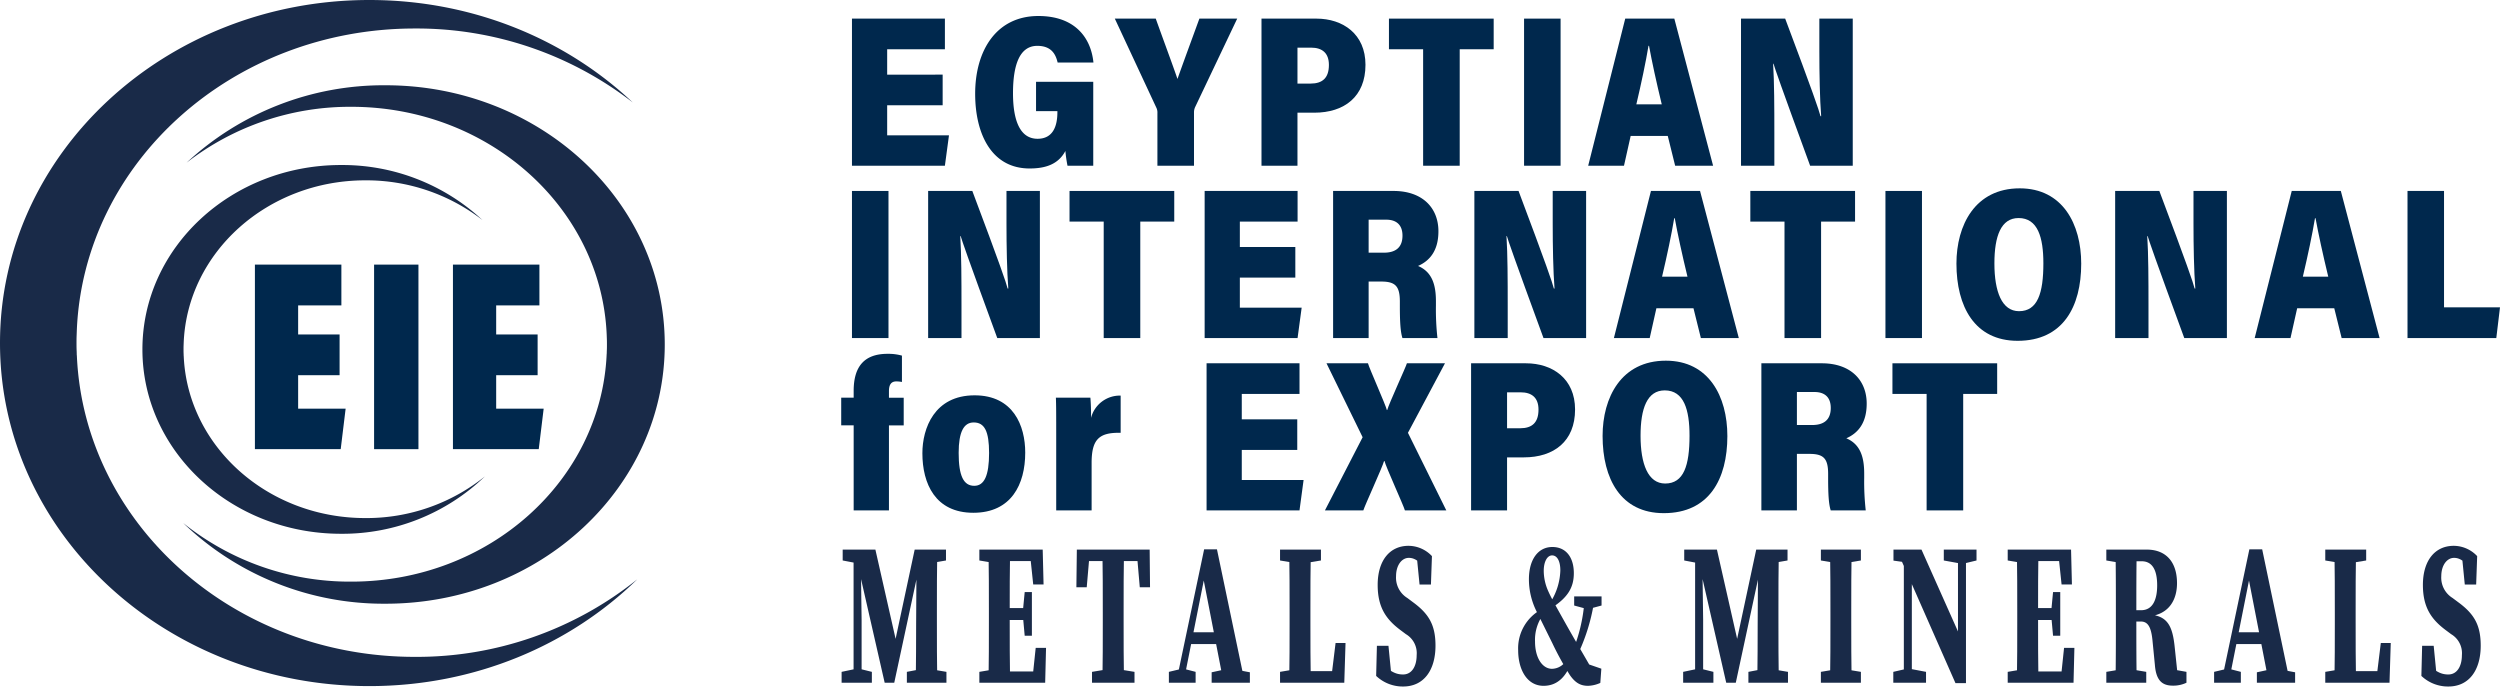
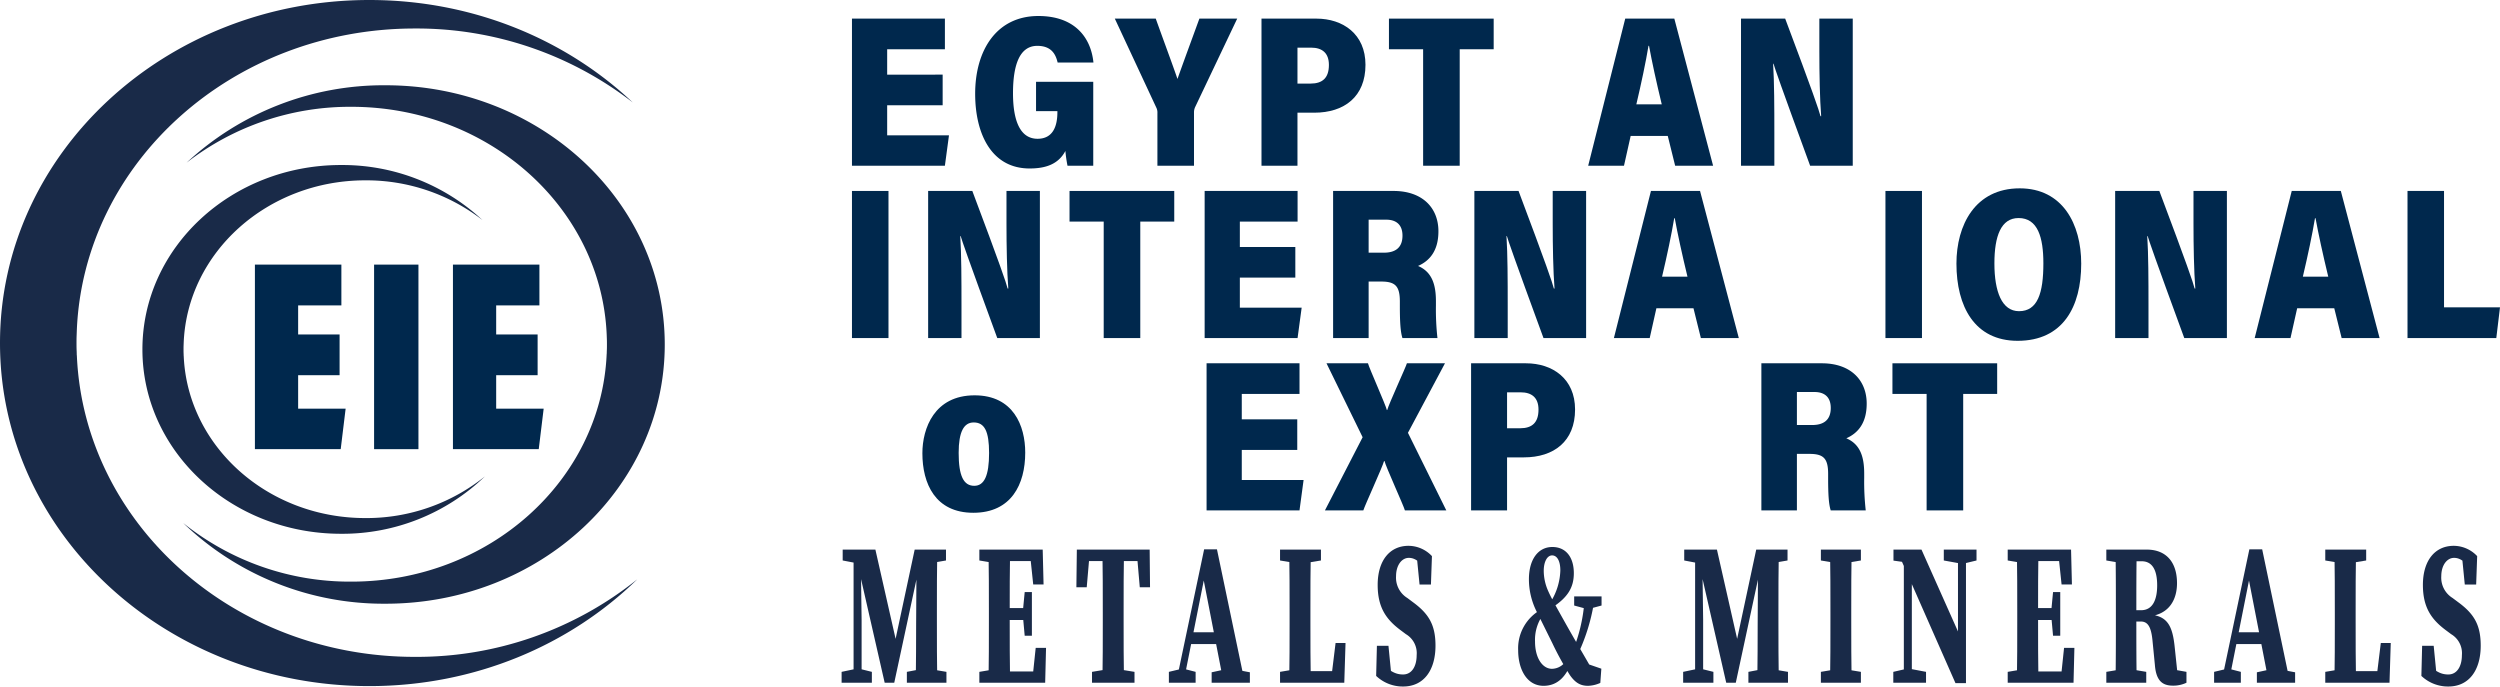
<svg xmlns="http://www.w3.org/2000/svg" viewBox="0 0 681.798 187.225">
  <path d="M214.432,342.444H203.128v9.111h12.953l-1.344,11.052H191.337v-50.332h23.583v11.127h-11.792v7.916h11.304Z" transform="translate(-121.819 -240.111)" fill="#00284d" />
  <path d="M235.937,312.275v50.332H223.84v-50.332Z" transform="translate(-121.819 -240.111)" fill="#00284d" />
  <path d="M268.439,342.444H257.136v9.111h12.953l-1.344,11.052H245.345v-50.332h23.583v11.127h-11.792v7.916h11.304Z" transform="translate(-121.819 -240.111)" fill="#00284d" />
  <path d="M121.819,333.667c0,51.677,45.095,93.555,100.742,93.555,28.765,0,54.684-11.19,73.047-29.118a95.97,95.97,0,0,1-60.655,21.148c-49.59,0-90.041-36.333-92.16-81.888a4.203,4.203,0,0,0-.043-.517c0-.477-.021-.954-.043-1.431-.021-.576-.021-1.173-.021-1.769s0-1.193.021-1.769c.021-.596.043-1.193.064-1.769,1.948-45.714,42.463-82.226,92.181-82.226a96.15,96.15,0,0,1,59.435,20.174c-18.278-17.252-43.704-27.945-71.827-27.945C166.914,240.111,121.819,281.99,121.819,333.667Z" transform="translate(-121.819 -240.111)" fill="#192a48" />
  <path d="M303.11,334.061c0,39.049-34.076,70.695-76.125,70.695a78.806,78.806,0,0,1-55.198-22.003,72.519,72.519,0,0,0,45.834,15.98c37.472,0,68.039-27.455,69.64-61.878a3.175,3.175,0,0,1,.032-.391c0-.36.016-.721.032-1.081.016-.436.016-.886.016-1.337s0-.901-.016-1.337c-.016-.451-.032-.901-.049-1.337-1.472-34.544-32.087-62.134-69.656-62.134a72.655,72.655,0,0,0-44.912,15.244A78.877,78.877,0,0,1,226.985,263.366C269.034,263.366,303.11,295.011,303.11,334.061Z" transform="translate(-121.819 -240.111)" fill="#192a48" />
  <path d="M160.658,335.399c0,27.775,24.238,50.284,54.146,50.284a56.053,56.053,0,0,0,39.261-15.65A51.581,51.581,0,0,1,221.464,381.399c-26.653,0-48.395-19.528-49.533-44.013a2.258,2.258,0,0,0-.023-.278c0-.256-.012-.513-.023-.769-.012-.31-.012-.63-.012-.951s0-.641.012-.951c.012-.32.023-.641.035-.951,1.047-24.57,22.823-44.194,49.545-44.194a51.678,51.678,0,0,1,31.945,10.843,56.104,56.104,0,0,0-38.605-15.02C184.895,285.116,160.658,307.624,160.658,335.399Z" transform="translate(-121.819 -240.111)" fill="#192a48" />
  <path d="M378.898,268.819H363.767v8.194h16.858l-1.116,8.294H354.166V245.188h25.346v8.353H363.767v6.924H378.898Z" transform="translate(-121.819 -240.111)" fill="#00284d" />
  <path d="M419.969,285.308h-7.021a37.922,37.922,0,0,1-.58-4.024c-1.901,3.6-5.354,4.774-9.75,4.774-10.477,0-14.854-9.557-14.854-20.37,0-11.937,5.886-21.212,17.235-21.212,9.992,0,14.346,5.94,15.022,12.685h-9.766c-.487-2.047-1.543-4.545-5.546-4.545-4.863,0-6.626,5.29-6.626,12.926,0,7.28,1.841,12.416,6.694,12.416,4.146,0,5.412-3.335,5.412-7.244v-.299h-5.822v-7.994h15.601Z" transform="translate(-121.819 -240.111)" fill="#00284d" />
  <path d="M437.467,285.308V270.963a3.004,3.004,0,0,0-.335-1.574l-11.282-24.201h11.166c2.055,5.771,4.489,12.261,5.921,16.457,1.989-5.601,4.169-11.481,5.977-16.457h10.313l-11.465,24.11a3.424,3.424,0,0,0-.316,1.495v14.514Z" transform="translate(-121.819 -240.111)" fill="#00284d" />
  <path d="M465.852,245.188h14.96c7.247,0,13.398,4.196,13.398,12.599,0,8.664-5.753,13.058-13.976,13.058h-4.571v14.462h-9.812Zm9.812,17.717h3.581c3.281,0,4.993-1.582,4.993-5.086,0-3.253-1.836-4.715-4.859-4.715h-3.715Z" transform="translate(-121.819 -240.111)" fill="#00284d" />
  <path d="M509.933,253.542H500.612v-8.353h28.561v8.353H519.908v31.766h-9.976Z" transform="translate(-121.819 -240.111)" fill="#00284d" />
-   <path d="M547.421,245.188v40.119h-9.96V245.188Z" transform="translate(-121.819 -240.111)" fill="#00284d" />
  <path d="M566.532,277.184l-1.82,8.124h-9.766l10.104-40.119h13.389l10.573,40.119H578.664l-2.013-8.124Zm8.479-8.621c-1.465-6.032-2.719-11.819-3.47-15.954h-.146c-.732,4.415-1.963,10.232-3.314,15.954Z" transform="translate(-121.819 -240.111)" fill="#00284d" />
  <path d="M596.625,285.308V245.188h12.048c7.639,20.305,9.197,24.928,9.632,26.615h.18c-.369-4.691-.496-11.562-.496-17.795v-8.82h9.111v40.119h-11.624c-8.321-22.705-9.529-26.312-9.985-27.819h-.108c.319,5.039.335,11.909.335,18.852v8.967Z" transform="translate(-121.819 -240.111)" fill="#00284d" />
  <path d="M364.126,292.188v40.119h-9.96V292.188Z" transform="translate(-121.819 -240.111)" fill="#00284d" />
  <path d="M374.942,332.308V292.188h12.048c7.639,20.305,9.197,24.928,9.632,26.615h.18c-.369-4.691-.496-11.562-.496-17.795v-8.82h9.111v40.119h-11.624c-8.321-22.705-9.529-26.312-9.985-27.819h-.108c.319,5.039.335,11.909.335,18.852v8.968Z" transform="translate(-121.819 -240.111)" fill="#00284d" />
  <path d="M422.82,300.541h-9.32v-8.353h28.56V300.541H432.796v31.767h-9.976Z" transform="translate(-121.819 -240.111)" fill="#00284d" />
  <path d="M475.08,315.818H459.949v8.194h16.858l-1.116,8.295H450.349V292.188h25.346V300.541H459.949v6.924h15.131Z" transform="translate(-121.819 -240.111)" fill="#00284d" />
  <path d="M495.071,316.896v15.411h-9.69V292.188h16.468c7.927,0,12.255,4.632,12.255,10.998,0,5.391-2.46,8.089-5.556,9.457,3.755,1.603,4.875,4.996,4.875,9.612v1.237a70.109,70.109,0,0,0,.419,8.814H504.291c-.527-1.658-.704-4.223-.704-8.826v-1.134c0-4.191-1.238-5.451-5.076-5.451Zm0-7.875h4.184c2.958,0,5.049-1.246,5.049-4.645,0-3.142-1.892-4.355-4.417-4.355h-4.815Z" transform="translate(-121.819 -240.111)" fill="#00284d" />
  <path d="M523.908,332.308V292.188h12.048c7.639,20.305,9.197,24.928,9.632,26.615h.18c-.369-4.691-.496-11.562-.496-17.795v-8.82h9.111v40.119h-11.624c-8.321-22.705-9.529-26.312-9.985-27.819h-.108c.319,5.039.335,11.909.335,18.852v8.968Z" transform="translate(-121.819 -240.111)" fill="#00284d" />
  <path d="M573.546,324.184l-1.82,8.124H561.96l10.104-40.119h13.389l10.573,40.119H585.678l-2.013-8.124Zm8.479-8.621c-1.465-6.032-2.719-11.819-3.47-15.954h-.145c-.732,4.415-1.963,10.232-3.314,15.954Z" transform="translate(-121.819 -240.111)" fill="#00284d" />
-   <path d="M608.488,300.541H599.168v-8.353h28.561V300.541h-9.265v31.767h-9.976Z" transform="translate(-121.819 -240.111)" fill="#00284d" />
  <path d="M645.977,292.188v40.119h-9.96V292.188Z" transform="translate(-121.819 -240.111)" fill="#00284d" />
  <path d="M689.406,312.031c0,11.728-4.97,21.026-17.334,21.026-11.742,0-16.695-9.359-16.695-21.062,0-10.447,5.056-20.52,17.26-20.52C684.301,291.476,689.406,301.179,689.406,312.031Zm-23.675-.08c0,7.697,2.038,13.026,6.713,13.026,5.067,0,6.643-4.905,6.643-13.05,0-7.075-1.522-12.351-6.764-12.351C667.533,299.577,665.731,304.489,665.731,311.951Z" transform="translate(-121.819 -240.111)" fill="#00284d" />
  <path d="M698.662,332.308V292.188H710.71c7.639,20.305,9.197,24.928,9.632,26.615h.18c-.369-4.691-.496-11.562-.496-17.795v-8.82h9.111v40.119h-11.624c-8.321-22.705-9.529-26.312-9.985-27.819H707.419c.319,5.039.335,11.909.335,18.852v8.968Z" transform="translate(-121.819 -240.111)" fill="#00284d" />
  <path d="M748.3,324.184l-1.82,8.124h-9.766l10.104-40.119H760.207l10.573,40.119H760.432l-2.013-8.124Zm8.479-8.621c-1.465-6.032-2.719-11.819-3.47-15.954h-.146c-.732,4.415-1.963,10.232-3.314,15.954Z" transform="translate(-121.819 -240.111)" fill="#00284d" />
  <path d="M778.393,292.188h9.96v31.742h15.265l-1.01,8.377H778.393Z" transform="translate(-121.819 -240.111)" fill="#00284d" />
-   <path d="M354.63,379.308V356.115h-3.397v-7.544h3.397v-1.858c0-6.649,2.909-10.107,9.241-10.107a13.855,13.855,0,0,1,3.924.489v7.188a7.965,7.965,0,0,0-1.534-.155c-1.552,0-2.008,1.101-2.008,2.674v1.771h4.025v7.544h-4.025v23.192Z" transform="translate(-121.819 -240.111)" fill="#00284d" />
  <path d="M401.418,363.539c0,8.681-3.81,16.416-14.156,16.416-10.383,0-13.891-7.954-13.891-16.24,0-6.779,3.258-15.791,14.241-15.791C398.202,347.924,401.418,356.259,401.418,363.539Zm-18.154.086c0,6.325,1.361,8.975,4.262,8.975,2.695,0,4.035-2.732,4.035-8.939,0-5.939-1.24-8.34-4.19-8.34C384.681,355.32,383.264,357.86,383.264,363.625Z" transform="translate(-121.819 -240.111)" fill="#00284d" />
-   <path d="M409.867,359.007c0-5.183,0-8.601-.087-10.436h9.408c.121,1.186.211,3.799.174,5.506a8.122,8.122,0,0,1,8.082-6.078v10.15c-5.833-.134-7.92,1.73-7.92,8.182v12.977H409.867Z" transform="translate(-121.819 -240.111)" fill="#00284d" />
  <path d="M475.606,362.818H460.476v8.194H477.334l-1.116,8.295H450.875V339.188h25.346V347.541H460.476v6.924h15.131Z" transform="translate(-121.819 -240.111)" fill="#00284d" />
  <path d="M504.965,379.308c-.315-1.214-5.229-11.977-5.562-13.458h-.127c-.352,1.461-5.244,12.1-5.651,13.458H483.152l10.283-19.954-9.854-20.165h11.307c.333,1.296,4.861,11.423,5.158,12.761l.108-.038c.37-1.522,5.095-11.735,5.354-12.723h10.382l-10.1,18.957,10.464,21.162Z" transform="translate(-121.819 -240.111)" fill="#00284d" />
  <path d="M523.012,339.188h14.96c7.247,0,13.398,4.196,13.398,12.599,0,8.664-5.753,13.059-13.976,13.059h-4.571v14.462h-9.812Zm9.812,17.717h3.581c3.281,0,4.993-1.582,4.993-5.086,0-3.253-1.836-4.715-4.859-4.715h-3.715Z" transform="translate(-121.819 -240.111)" fill="#00284d" />
-   <path d="M592.905,359.031c0,11.728-4.97,21.026-17.334,21.026-11.742,0-16.695-9.359-16.695-21.062,0-10.447,5.056-20.52,17.26-20.52C587.8,338.476,592.905,348.179,592.905,359.031Zm-23.675-.08c0,7.697,2.038,13.026,6.713,13.026,5.067,0,6.643-4.905,6.643-13.05,0-7.075-1.522-12.351-6.764-12.351C571.032,346.577,569.23,351.489,569.23,358.951Z" transform="translate(-121.819 -240.111)" fill="#00284d" />
  <path d="M611.87,363.896v15.411h-9.69V339.188h16.468c7.927,0,12.255,4.632,12.255,10.998,0,5.391-2.46,8.089-5.556,9.457,3.755,1.603,4.875,4.996,4.875,9.612v1.237a70.109,70.109,0,0,0,.419,8.814h-9.551c-.527-1.658-.704-4.223-.704-8.826v-1.134c0-4.191-1.238-5.451-5.076-5.451Zm0-7.875h4.184c2.958,0,5.049-1.246,5.049-4.645,0-3.142-1.892-4.355-4.417-4.355h-4.815Z" transform="translate(-121.819 -240.111)" fill="#00284d" />
  <path d="M647.244,347.541h-9.32v-8.353h28.561V347.541h-9.265v31.767h-9.976Z" transform="translate(-121.819 -240.111)" fill="#00284d" />
  <path d="M351.342,423.339l3.942-.829h.97l3.339.829v2.969h-8.251Zm.293-33.343h4.831l.049,3.797h-.552l-4.328-.828Zm2.971,0h1.934l.256,19.142v17.17H354.606Zm.205,0h5.744l6.092,26.899h-1.126l5.749-26.899h2.232l-7.804,36.312h-2.61Zm14.327,33.343,4.328-.829H375.022l4.91.829v2.969H369.138Zm2.528-13.008.122-20.335h5.642c-.102,5.662-.102,11.409-.102,17.133v2.046c0,5.772,0,11.52.102,17.133h-5.865C371.666,420.646,371.642,414.897,371.666,410.331Zm2.821-20.335h5.322v2.969l-4.788.828h-.534Z" transform="translate(-121.819 -240.111)" fill="#192a48" />
  <path d="M388.907,392.965v-2.969h5.443V393.793h-.533Zm5.443,29.545v3.798h-5.443v-2.969l4.91-.829Zm-2.84-15.381c0-5.692,0-11.44-.102-17.133h5.884c-.102,5.582-.102,11.33-.102,17.133v1.821c0,5.917,0,11.665.102,17.357h-5.884c.102-5.582.102-11.33.102-17.133Zm11.088-17.133,2.45,3.122H394.35v-3.122h11.833l.237,9.519h-2.822Zm-.798,19.199H394.35v-3.26h7.45Zm5.296,7.594-.236,9.519H394.35v-3.083h11.375l-2.45,3.083,1-9.519Zm-6.329-9.902.507-5.3h1.962v11.902h-1.962l-.507-5.577Z" transform="translate(-121.819 -240.111)" fill="#192a48" />
  <path d="M416.629,393.118l2.45-3.122-.888,10.276h-2.821l.124-10.276h19.861l.101,10.276H432.658l-.888-10.276,2.426,3.122Zm9.488,29.392,5.103.829v2.969H419.631v-2.969l5.003-.829Zm-3.545-15.381c0-5.692,0-11.44-.102-17.133h5.884c-.102,5.582-.102,11.33-.102,17.133v2.006c0,5.732,0,11.48.102,17.173H422.471c.102-5.582.102-11.33.102-17.133Z" transform="translate(-121.819 -240.111)" fill="#192a48" />
  <path d="M440.595,423.339l3.48-.829h.604l3.209.829v2.969h-7.293Zm9.617-33.42h3.494l7.61,36.389h-5.782l-5.774-29.676,1.266-2.792-6.461,32.468h-2.005Zm-3.641,22.62h9.134l.761,3.22h-10.46Zm5.688,10.92,3.822-.829h2.264l4.341.829v2.849H452.26Z" transform="translate(-121.819 -240.111)" fill="#192a48" />
  <path d="M470.911,392.965v-2.969h11.156v2.969l-5.008.828h-1.238Zm5.443,29.545v3.798h-5.443v-2.969l4.91-.829Zm-2.941-32.514h5.884c-.102,5.612-.102,11.36-.102,17.133V410.041c0,4.856,0,10.604.102,16.267h-5.884c.102-5.613.102-11.36.102-15.977v-3.202C473.515,401.405,473.515,395.658,473.413,389.996Zm15.357,25.482-.339,10.829H476.354v-3.162h10.942l-2.568,3.162,1.328-10.829Z" transform="translate(-121.819 -240.111)" fill="#192a48" />
  <path d="M508.171,418.787a6.021,6.021,0,0,0-2.92-5.719L503.819,412c-3.987-2.968-6.282-6.254-6.282-12.369,0-6.635,3.281-10.663,8.407-10.663a8.802,8.802,0,0,1,6.394,2.81l-.276,7.743H508.958l-.825-8.346,2.726,1.585v2.763c-1.804-2.134-3.08-3.273-4.824-3.273-1.931,0-3.487,1.996-3.487,5.024a6.5,6.5,0,0,0,3.076,5.918l1.587,1.188c4.319,3.177,6.094,6.224,6.094,11.817,0,6.521-3.057,11.139-8.838,11.139a10.547,10.547,0,0,1-7.344-2.89l.203-8.216h3.152l.879,8.95-2.613-1.349v-2.652c2.146,1.889,3.54,2.874,5.719,2.874C506.87,424.054,508.171,421.782,508.171,418.787Z" transform="translate(-121.819 -240.111)" fill="#192a48" />
  <path d="M540.452,415.076c0,4.474,2.021,7.431,4.629,7.431a4.604,4.604,0,0,0,4.099-2.737l.942,1.541c-1.128,2.819-3.213,5.835-7.342,5.835-4.546,0-6.928-4.477-6.928-9.715a12.046,12.046,0,0,1,6.422-11.178l.53,1.284A11.67,11.67,0,0,0,540.452,415.076Zm.374-8.302a19.63,19.63,0,0,1-2.042-8.698c0-5.406,2.529-8.789,6.384-8.789,3.754,0,5.864,2.849,5.864,7.153,0,3.891-1.695,6.525-5.511,9.099l-.858-1.188a17.097,17.097,0,0,0,2.691-8.677c0-2.503-.847-4.094-2.245-4.094-1.359,0-2.282,1.771-2.282,4.198a13.643,13.643,0,0,0,1.205,5.503c.709,1.616,1.528,3.105,4.505,8.419,3.111,5.55,4.58,7.931,7.497,13.044l-2.473-1.988,4.975,1.722-.282,3.876a8.725,8.725,0,0,1-3.317.792c-1.979,0-3.418-.703-4.965-2.901a83.028,83.028,0,0,1-4.844-8.819C542.8,410.733,541.708,408.483,540.826,406.774Zm13.068-2.344h2.63a52.189,52.189,0,0,1-4.681,14.721l-1.156-1.385A44.345,44.345,0,0,0,553.895,404.431Zm.592,1.726-3.36-.909v-2.49h7.469v2.49l-3.383.909Z" transform="translate(-121.819 -240.111)" fill="#192a48" />
  <path d="M580.846,423.339l3.942-.829h.97l3.339.829v2.969h-8.251Zm.293-33.343h4.831l.049,3.797h-.552l-4.328-.828Zm2.971,0H586.043l.256,19.142v17.17h-2.189Zm.205,0h5.744l6.092,26.899h-1.126l5.749-26.899h2.232l-7.804,36.312H592.592Zm14.327,33.343,4.328-.829h1.556l4.91.829v2.969H598.642Zm2.528-13.008.122-20.335h5.642c-.102,5.662-.102,11.409-.102,17.133v2.046c0,5.772,0,11.52.102,17.133h-5.865C601.17,420.646,601.146,414.897,601.17,410.331Zm2.821-20.335h5.322v2.969l-4.788.828h-.534Z" transform="translate(-121.819 -240.111)" fill="#192a48" />
  <path d="M618.41,392.965v-2.969h10.912v2.969l-5.008.828h-.994Zm5.904,29.545,5.008.829v2.969H618.41v-2.969l4.91-.829Zm-3.301-15.381c0-5.692,0-11.44-.102-17.133h5.884c-.102,5.582-.102,11.33-.102,17.133v2.006c0,5.732,0,11.48.102,17.173h-5.884c.102-5.582.102-11.33.102-17.133Z" transform="translate(-121.819 -240.111)" fill="#192a48" />
  <path d="M638.158,423.339l3.601-.829h.97l4.354.829v2.969H638.158Zm1.765-31.391,1.951,1.566-3.669-.511v-3.008h7.637L657.978,417.207v9.208h-2.864Zm1.11-1.952,2.18,3.008v33.304H641.033Zm10.896,0h8.924v2.969l-3.432.828h-.945l-4.547-.828Zm3.869,0h2.18V426.415l-2.18-3.561Z" transform="translate(-121.819 -240.111)" fill="#192a48" />
  <path d="M669.359,392.965v-2.969h5.443V393.793h-.533Zm5.443,29.545v3.798h-5.443v-2.969l4.91-.829Zm-2.84-15.381c0-5.692,0-11.44-.102-17.133h5.884c-.102,5.582-.102,11.33-.102,17.133v1.821c0,5.917,0,11.665.102,17.357h-5.884c.102-5.582.102-11.33.102-17.133Zm11.088-17.133,2.45,3.122H674.803v-3.122h11.833l.237,9.519h-2.822Zm-.798,19.199h-7.45v-3.26h7.45Zm5.296,7.594-.236,9.519H674.803v-3.083h11.375l-2.45,3.083,1-9.519Zm-6.329-9.902.507-5.3h1.962v11.902h-1.962l-.507-5.577Z" transform="translate(-121.819 -240.111)" fill="#192a48" />
  <path d="M696.254,392.965v-2.969h5.443V393.793h-.533Zm5.978,29.545,4.91.829v2.969H696.254v-2.969l4.91-.829Zm-3.374-15.381c0-5.692,0-11.44-.102-17.133H704.542c-.102,5.628-.102,11.283-.102,17.287v1.697c0,5.887,0,11.635.102,17.327h-5.786c.102-5.582.102-11.33.102-17.133Zm2.889-.601h3.985c3.36,0,4.387-3.206,4.387-6.766,0-4.442-1.474-6.586-4.234-6.586h-4.187v-3.181h5.562c5.322,0,8.27,3.433,8.27,9.169,0,4.219-1.925,8.555-7.919,9.082l.028-.562c5.34.268,6.683,3.128,7.278,9.06l.901,8.536-2.782-2.845,5.071.902v2.969a8.284,8.284,0,0,1-3.705.792c-2.879,0-4.573-1.363-4.905-5.66l-.631-6.416c-.335-3.72-1.172-5.41-3.198-5.41h-3.922Z" transform="translate(-121.819 -240.111)" fill="#192a48" />
  <path d="M725.648,423.339l3.48-.829h.604l3.209.829v2.969h-7.293Zm9.617-33.42h3.494l7.61,36.389h-5.782l-5.774-29.676,1.266-2.792-6.461,32.468h-2.005ZM731.625,412.539h9.134l.761,3.22h-10.46Zm5.688,10.92,3.822-.829h2.264l4.341.829v2.849H737.313Z" transform="translate(-121.819 -240.111)" fill="#192a48" />
  <path d="M755.965,392.965v-2.969h11.156v2.969l-5.008.828H760.875Zm5.443,29.545v3.798h-5.443v-2.969l4.91-.829Zm-2.941-32.514h5.884c-.102,5.612-.102,11.36-.102,17.133V410.041c0,4.856,0,10.604.102,16.267H758.467c.102-5.613.102-11.36.102-15.977v-3.202C758.568,401.405,758.568,395.658,758.467,389.996Zm15.357,25.482-.339,10.829H761.408v-3.162h10.942l-2.568,3.162,1.328-10.829Z" transform="translate(-121.819 -240.111)" fill="#192a48" />
  <path d="M793.225,418.787a6.021,6.021,0,0,0-2.92-5.719L788.873,412c-3.987-2.968-6.282-6.254-6.282-12.369,0-6.635,3.281-10.663,8.407-10.663a8.798,8.798,0,0,1,6.393,2.81l-.275,7.743h-3.104l-.825-8.346,2.726,1.585v2.763c-1.804-2.134-3.08-3.273-4.824-3.273-1.931,0-3.487,1.996-3.487,5.024a6.5,6.5,0,0,0,3.076,5.918l1.587,1.188c4.319,3.177,6.094,6.224,6.094,11.817,0,6.521-3.057,11.139-8.838,11.139a10.547,10.547,0,0,1-7.344-2.89l.203-8.216h3.152l.879,8.95-2.613-1.349v-2.652c2.146,1.889,3.54,2.874,5.719,2.874C791.924,424.054,793.225,421.782,793.225,418.787Z" transform="translate(-121.819 -240.111)" fill="#192a48" />
</svg>